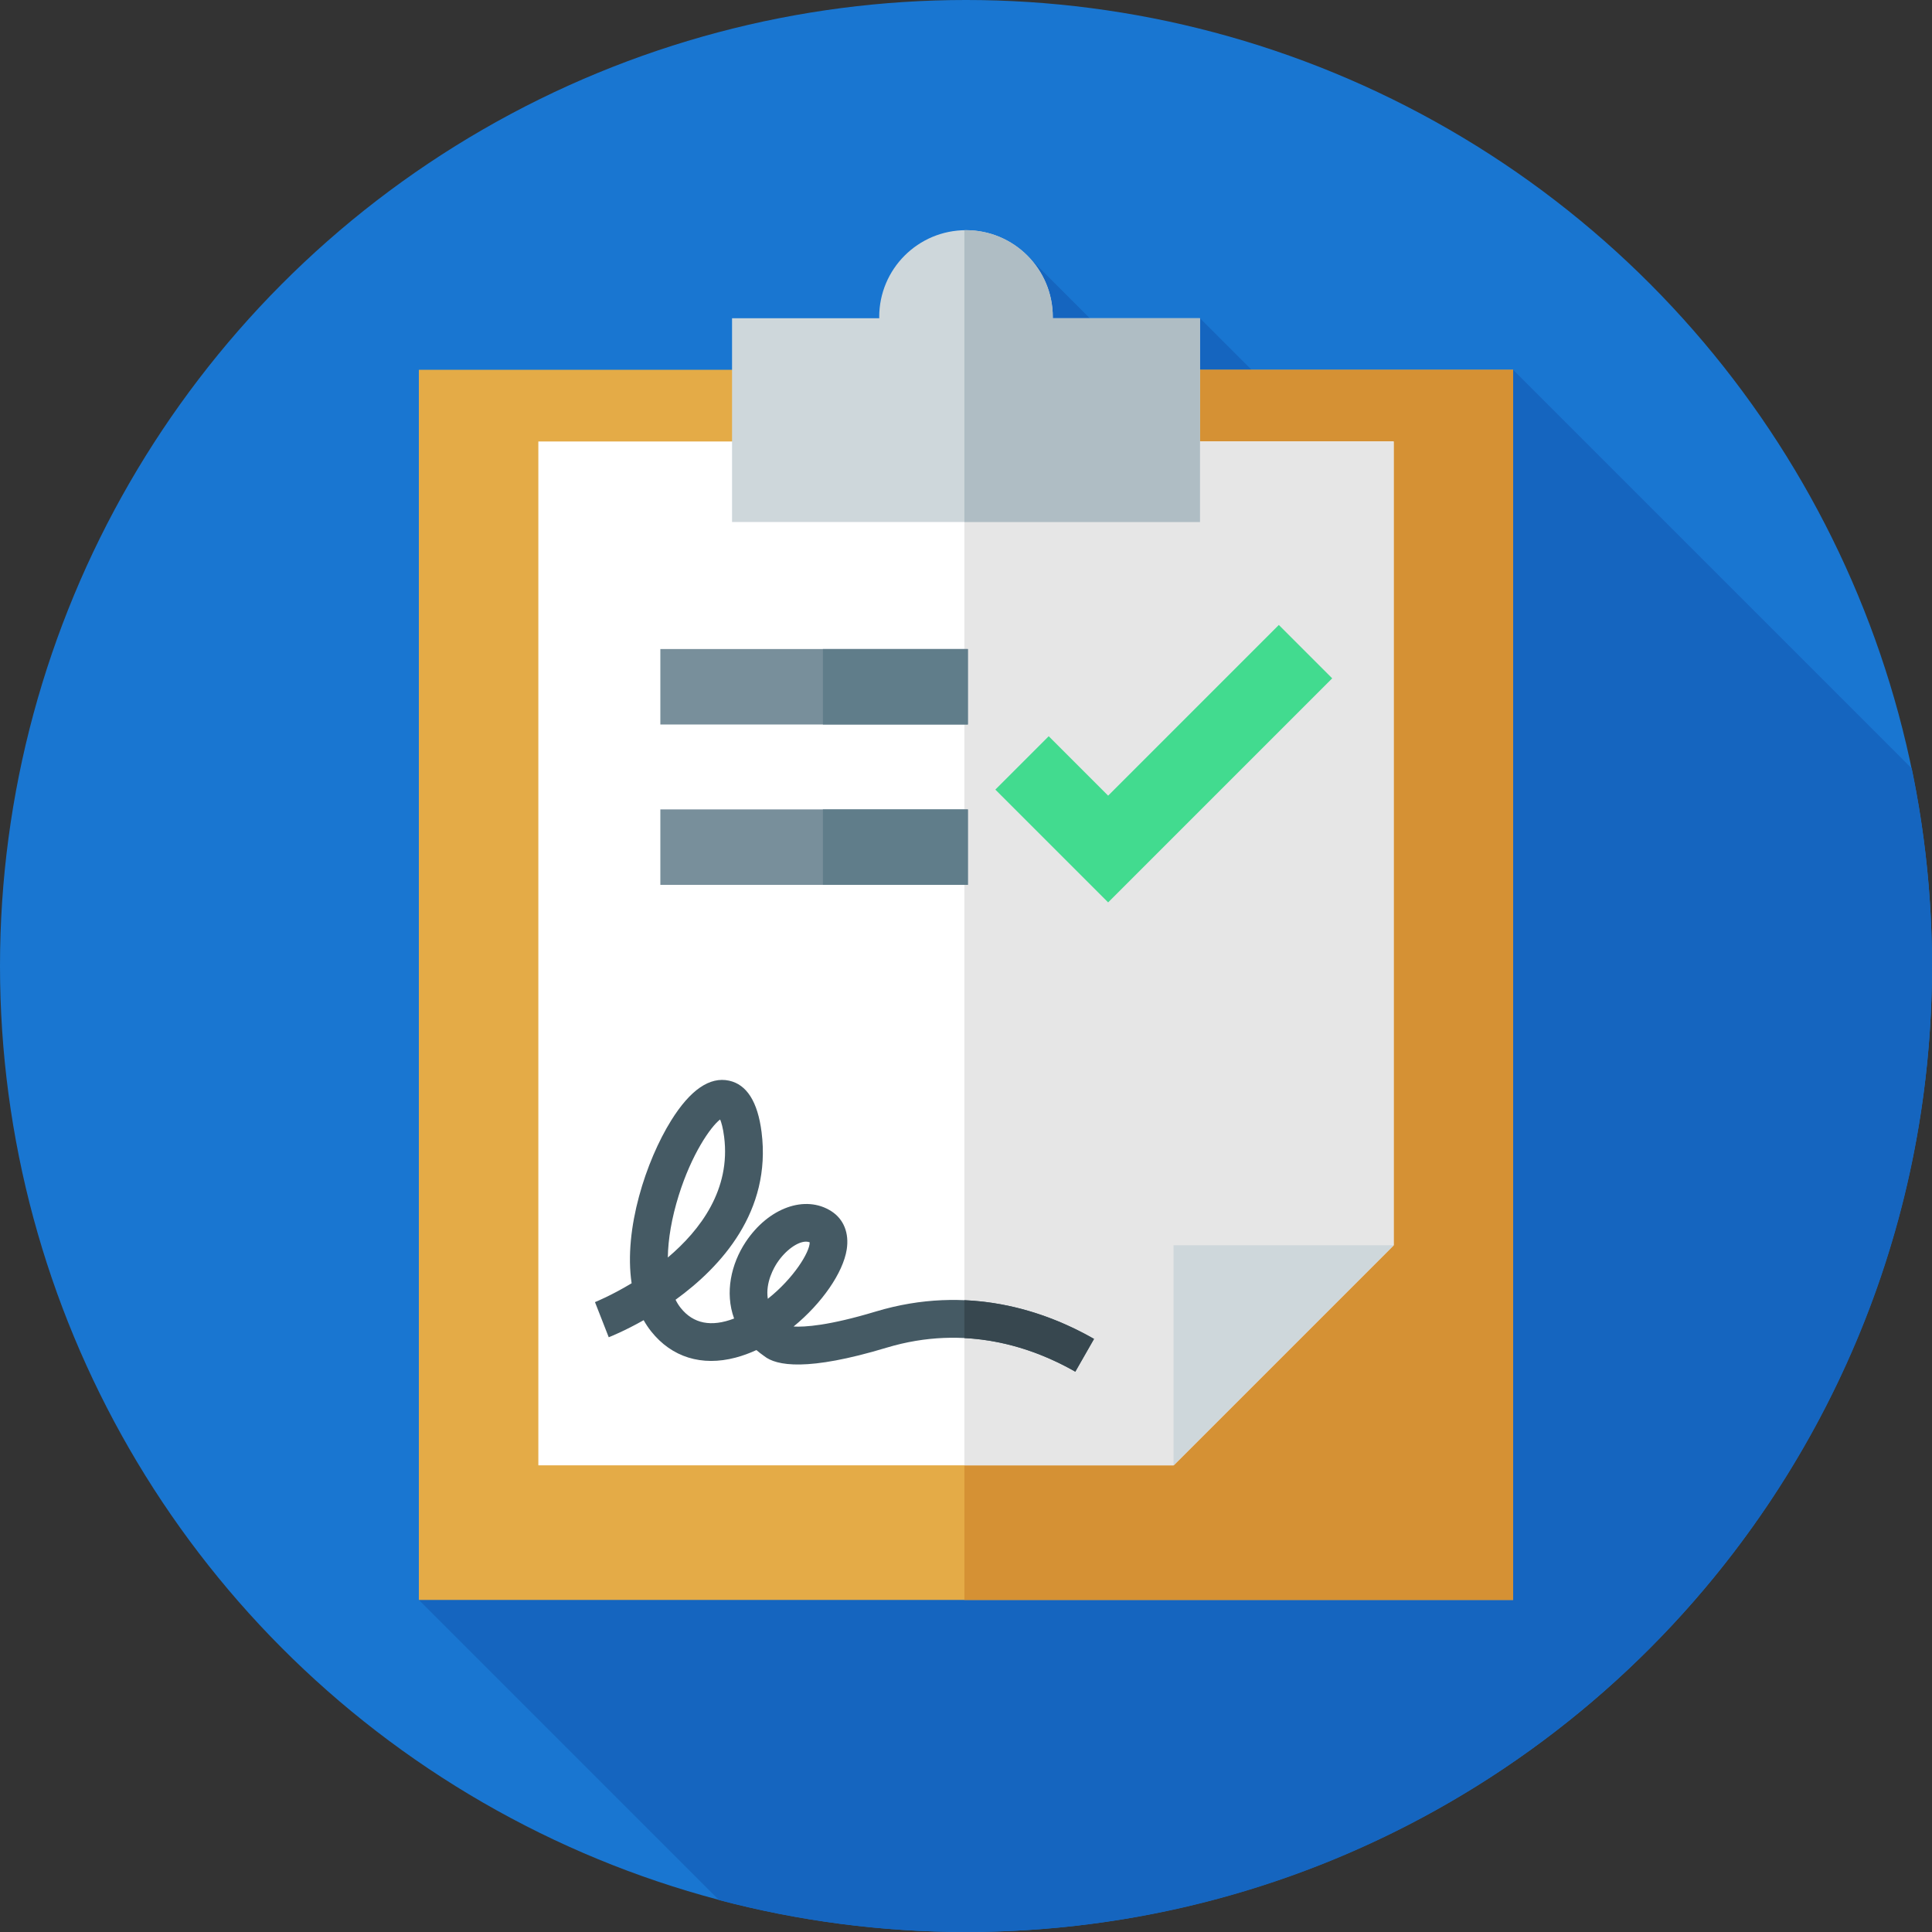
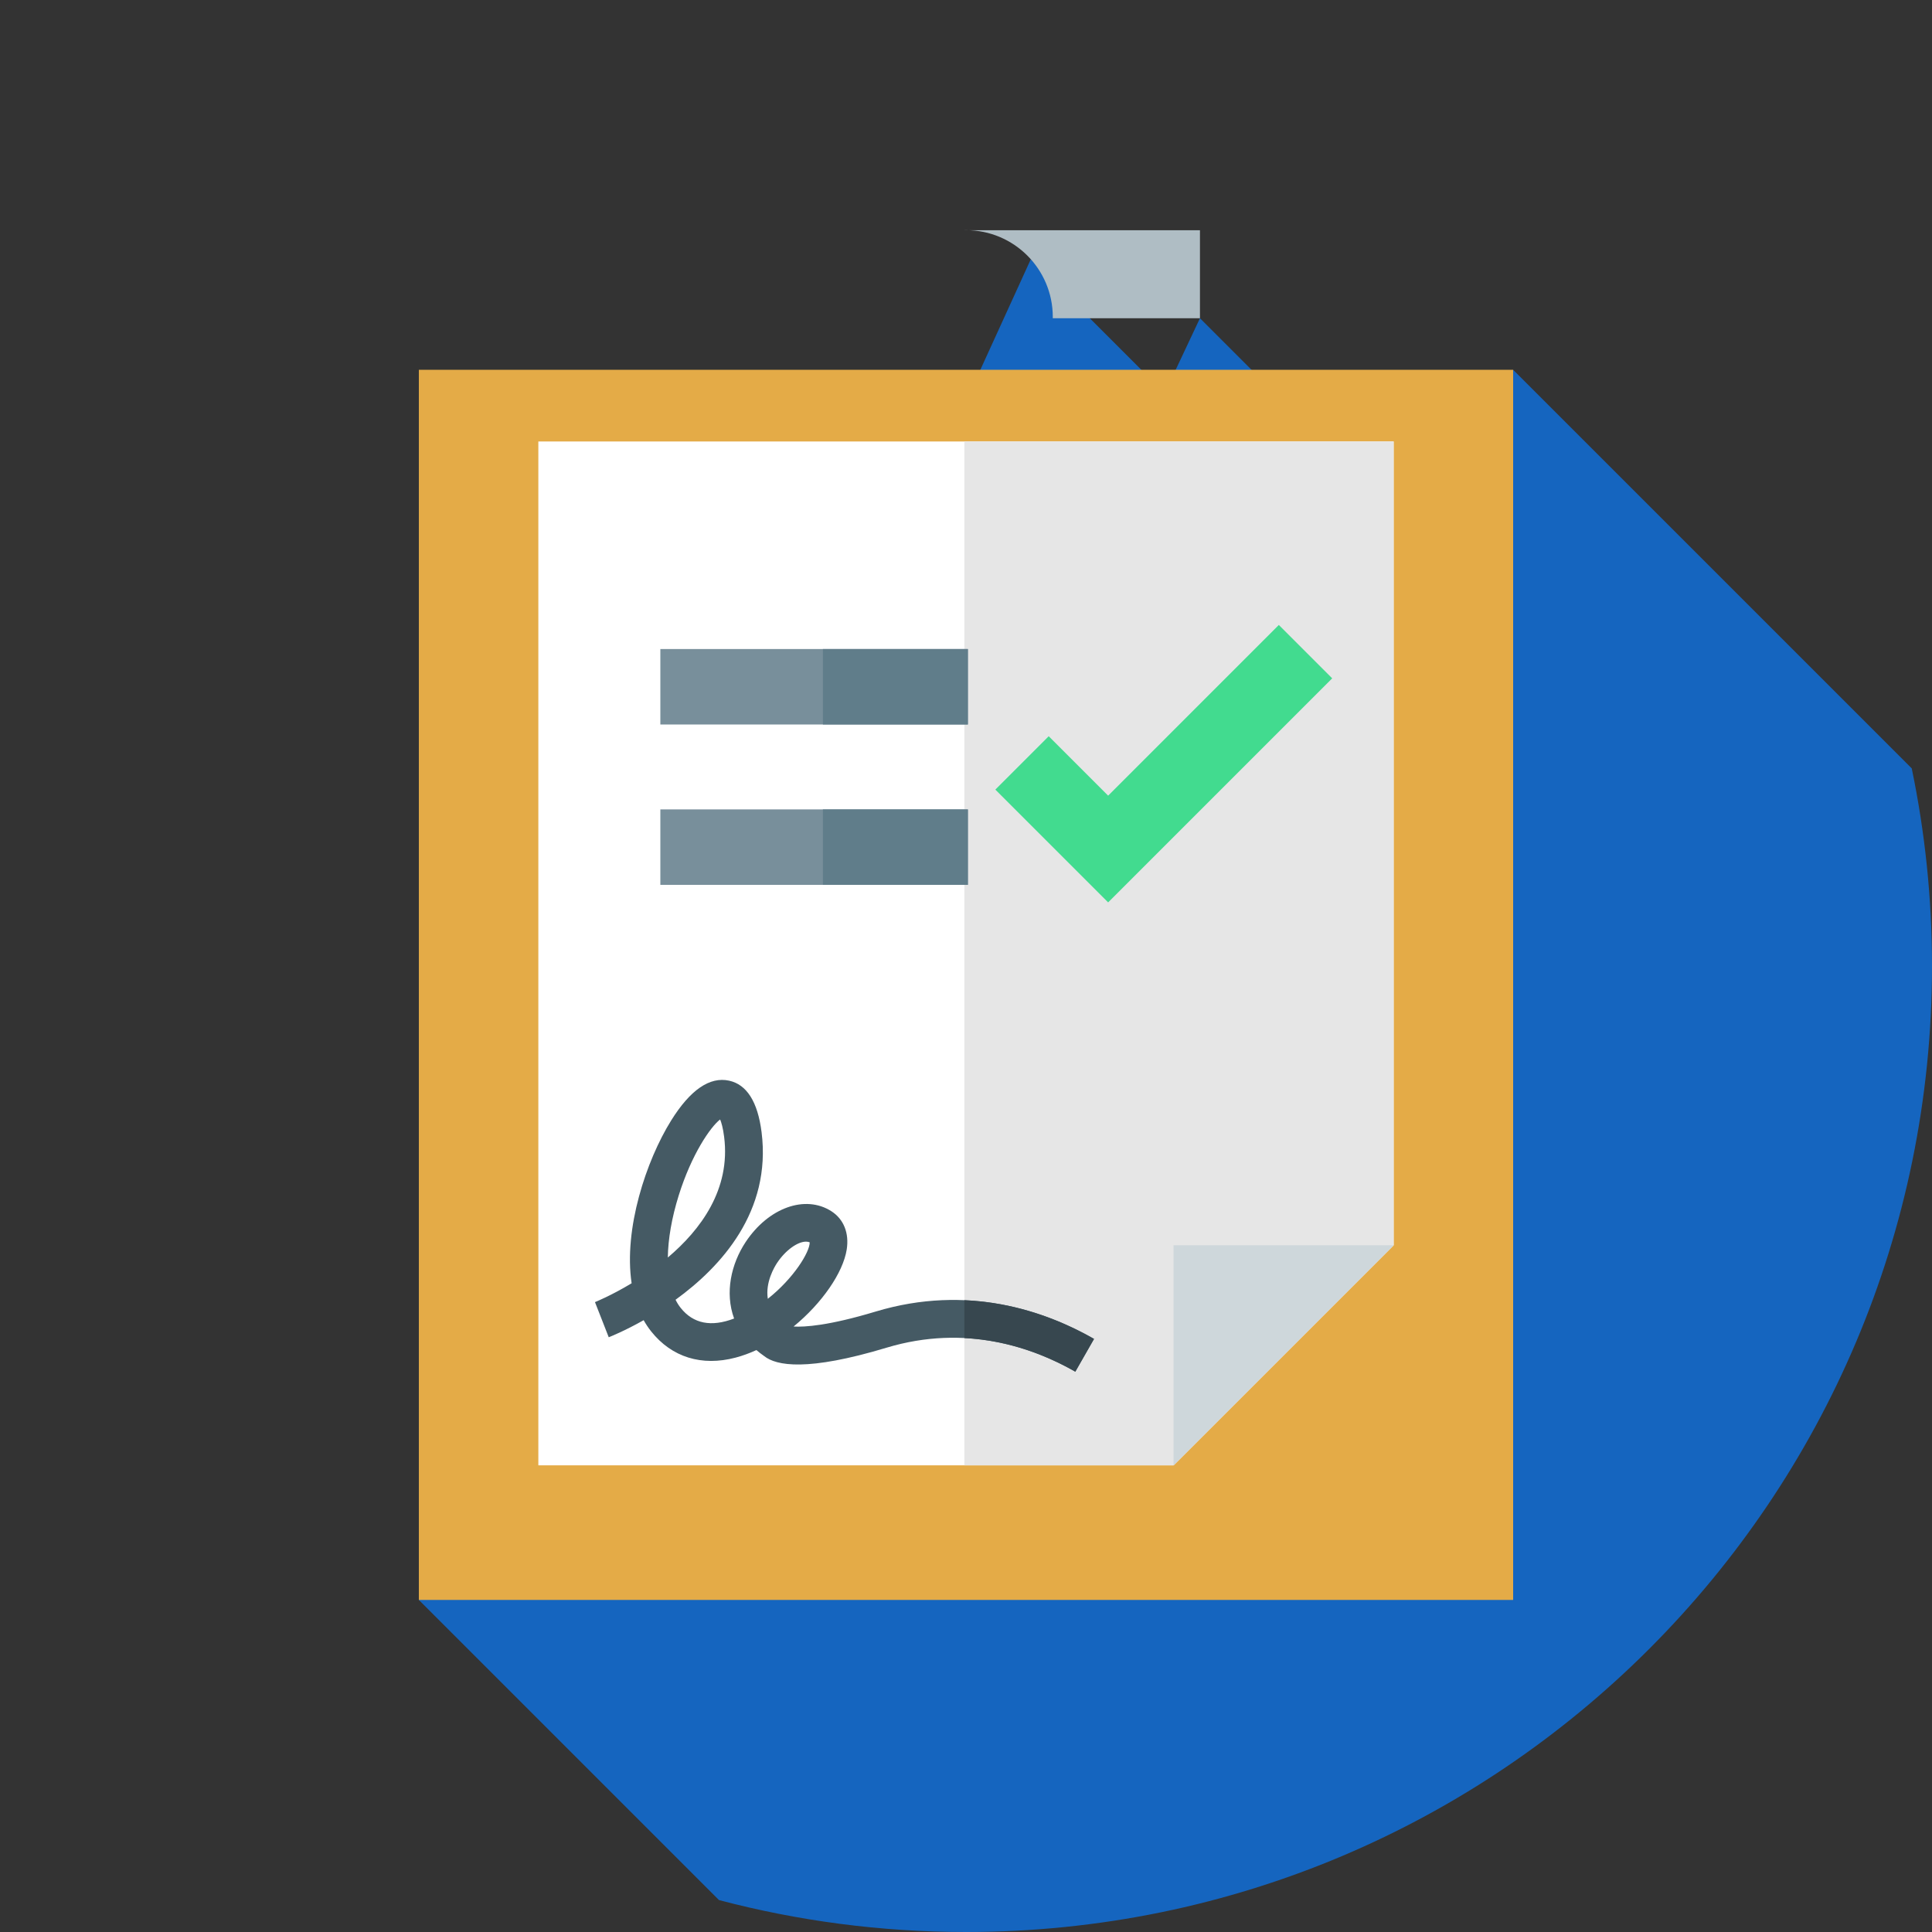
<svg xmlns="http://www.w3.org/2000/svg" version="1.1" id="Capa_1" x="0px" y="0px" viewBox="0 0 512 512" style="enable-background:new 0 0 512 512;" xml:space="preserve">
  <rect x="0" y="0" width="512" height="512" fill="#333333" stroke="none" />
-   <circle style="fill:#1976D1;" cx="256" cy="256" r="256" />
  <path style="fill:#1565BF;" d="M512,256c0-17.949-1.855-35.464-5.37-52.37L401,98l-28.535,40.798L318,84.333l-9.348,19.852  l-35.479-35.479L111,424l79.539,79.539C211.436,509.051,233.372,512,256,512C397.385,512,512,397.385,512,256z" />
  <rect x="111" y="98" style="fill:#E4AB47;" width="290" height="326" />
-   <rect x="255.57" y="98" style="fill:#D59134;" width="145.43" height="326" />
  <polygon style="fill:#FFFFFF;" points="369.333,117 142.667,117 142.667,388.333 311,388.333 369.333,330 " />
  <polygon style="fill:#E6E6E6;" points="255.571,117 255.571,388.333 311,388.333 369.333,330 369.333,117 " />
-   <path style="fill:#CED7DB;" d="M278.992,84.333C278.993,84.222,279,84.112,279,84c0-12.703-10.297-23-23-23s-23,10.297-23,23  c0,0.112,0.007,0.222,0.008,0.333H194v54h124v-54C318,84.333,278.992,84.333,278.992,84.333z" />
-   <path style="fill:#AFBDC4;" d="M318,84.333h-39.008C278.993,84.222,279,84.112,279,84c0-12.703-10.297-23-23-23  c-0.144,0-0.285,0.008-0.429,0.011v77.323H318V84.333z" />
+   <path style="fill:#AFBDC4;" d="M318,84.333h-39.008C278.993,84.222,279,84.112,279,84c0-12.703-10.297-23-23-23  c-0.144,0-0.285,0.008-0.429,0.011H318V84.333z" />
  <path style="fill:#455A64;" d="M284.969,363.508c-11.205-6.402-28.982-12.701-50.048-6.348c-20.887,6.299-29.186,4.812-32.425,2.202  c-0.729-0.508-1.408-1.035-2.041-1.579c-1.813,0.832-3.665,1.512-5.532,2.005c-8.964,2.364-16.902-0.101-22.35-6.942  c-0.747-0.938-1.411-1.936-1.997-2.983c-5.014,2.833-8.742,4.324-9.256,4.525l-3.641-9.313l1.82,4.657l-1.826-4.655  c0.125-0.049,4.305-1.733,9.713-4.996c-2.152-14.395,3.869-32.528,10.474-43.134c5.062-8.128,10.234-11.68,15.367-10.556  c4.69,1.027,7.583,5.619,8.598,13.648c2.655,20.995-10.706,35.648-22.795,44.41c0.397,0.8,0.852,1.526,1.365,2.169  c3.334,4.188,8.089,5.127,14.151,2.804c-2.503-6.859-0.776-14.474,3.045-20.249c6.032-9.117,15.806-12.633,22.737-8.18  c3.268,2.101,4.748,5.802,4.06,10.153c-0.968,6.129-6.542,14.23-14.083,20.399c2.899,0.174,9.287-0.207,21.727-3.958  c24.47-7.379,44.99-0.136,57.897,7.239L284.969,363.508z M213.596,329.047c-2.22,0-5.43,2.267-7.665,5.643  c-0.73,1.103-3.147,5.159-2.451,9.506c6.885-5.449,11.144-12.433,11.1-14.969C214.283,329.105,213.952,329.047,213.596,329.047z   M190.842,296.667c-2.549,1.961-7.557,9.2-10.977,20.142c-1.857,5.94-2.816,11.566-2.885,16.443  c8.698-7.349,16.683-18.06,14.925-31.959C191.598,298.86,191.167,297.447,190.842,296.667z" />
  <path style="fill:#37474F;" d="M289.93,354.825c-8.5-4.857-20.302-9.654-34.358-10.258v10.03c11.987,0.607,22.09,4.735,29.397,8.911  L289.93,354.825z" />
  <polygon style="fill:#CED7DB;" points="311,388.333 369.333,330.001 311,330 " />
  <polygon style="fill:#42DB8F;" points="293.667,239.142 263.775,209.251 277.918,195.109 293.667,210.858 338.901,165.623   353.044,179.765 " />
  <rect x="175" y="172" style="fill:#788F9B;" width="81.5" height="20" />
  <rect x="218.07" y="172" style="fill:#607D8A;" width="38.429" height="20" />
  <rect x="175" y="214.5" style="fill:#788F9B;" width="81.5" height="20" />
  <rect x="218.07" y="214.5" style="fill:#607D8A;" width="38.429" height="20" />
  <g>
</g>
  <g>
</g>
  <g>
</g>
  <g>
</g>
  <g>
</g>
  <g>
</g>
  <g>
</g>
  <g>
</g>
  <g>
</g>
  <g>
</g>
  <g>
</g>
  <g>
</g>
  <g>
</g>
  <g>
</g>
  <g>
</g>
</svg>